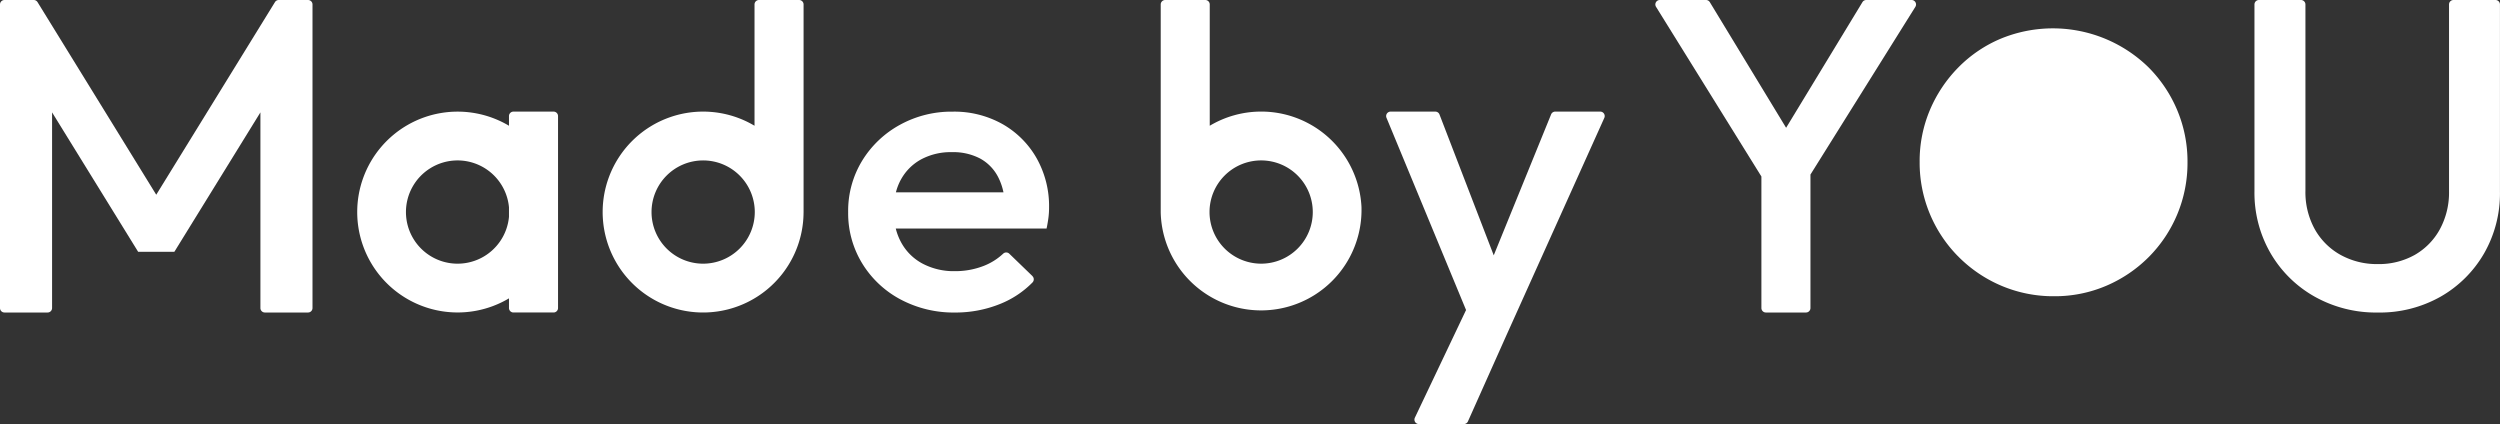
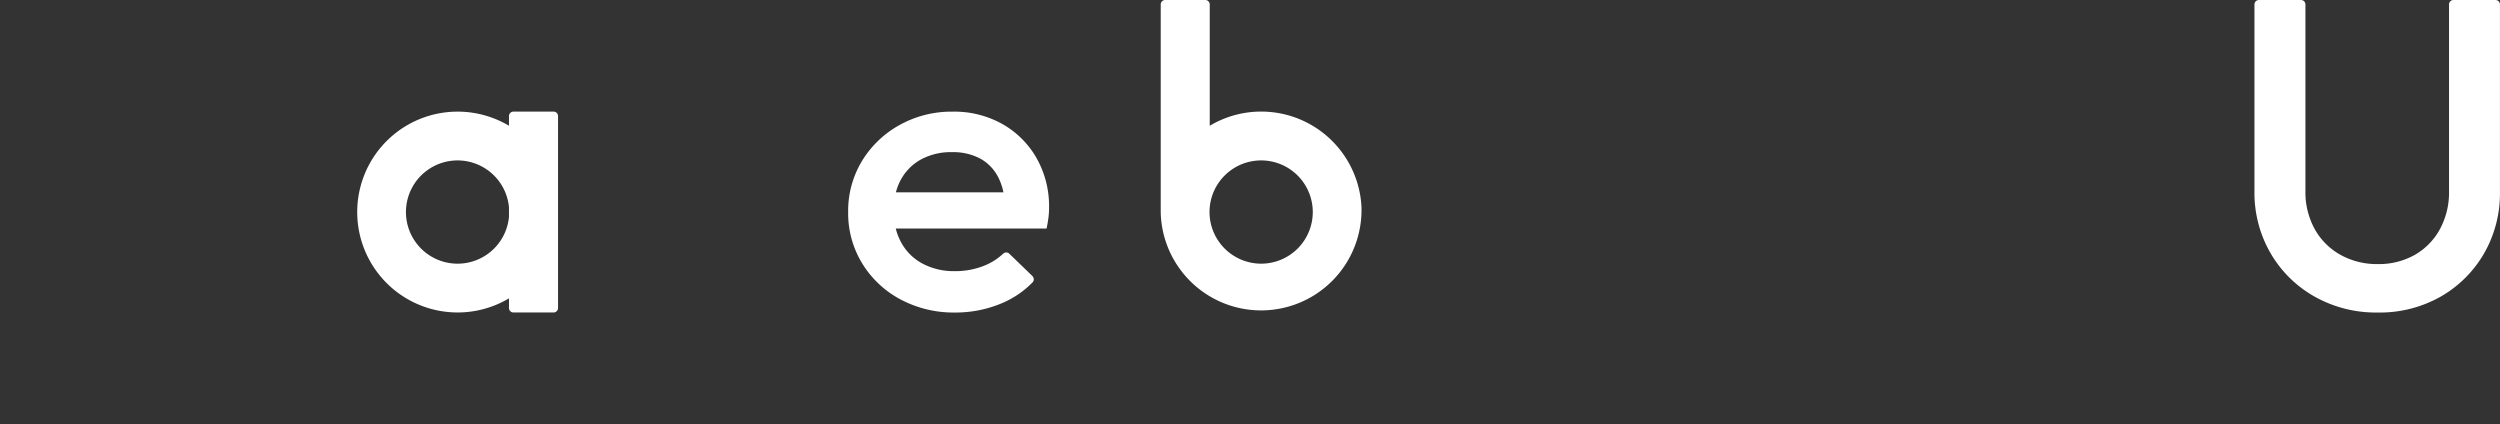
<svg xmlns="http://www.w3.org/2000/svg" width="413.266" height="70.106" viewBox="0 0 413.266 70.106">
  <rect x="0" y="0" width="413.266" height="70.106" fill="#333333" stroke="none" />
  <defs>
    <clipPath id="clip-path">
      <rect id="長方形_25525" data-name="長方形 25525" width="413.266" height="70.106" fill="#fff" />
    </clipPath>
  </defs>
  <g id="グループ_19642" data-name="グループ 19642" transform="translate(0 94)">
    <g id="グループ_19635" data-name="グループ 19635" transform="translate(0 -94)" clip-path="url(#clip-path)">
-       <path id="パス_46591" data-name="パス 46591" d="M296.114,55.577l-8.462,17.8a.738.738,0,0,0,.667,1.055h7.43a.738.738,0,0,0,.674-.437l6.425-14.377,16.121-35.8a.738.738,0,0,0-.673-1.041h-7.438a.738.738,0,0,0-.684.459l-9.484,23.3-8.968-23.284a.737.737,0,0,0-.688-.473h-7.391a.738.738,0,0,0-.682,1.02Z" transform="translate(-53.766 -4.329)" fill="#fff" />
-       <path id="パス_46592" data-name="パス 46592" d="M380.2,0h-7.489a.737.737,0,0,0-.631.355l-12.617,20.77L346.852.355A.739.739,0,0,0,346.221,0h-7.635a.738.738,0,0,0-.627,1.127l17.42,28.051V50.92a.738.738,0,0,0,.738.739h6.633a.738.738,0,0,0,.738-.739V28.854L380.83,1.129A.738.738,0,0,0,380.2,0" transform="translate(-64.208)" fill="#fff" />
      <path id="パス_46593" data-name="パス 46593" d="M499.974,0h-6.949a.738.738,0,0,0-.738.738V31.577a12.734,12.734,0,0,1-1.539,6.366,10.874,10.874,0,0,1-4.176,4.221,12.138,12.138,0,0,1-6.081,1.491,12.4,12.4,0,0,1-6.081-1.491,10.983,10.983,0,0,1-4.285-4.221,12.642,12.642,0,0,1-1.575-6.439V.738A.738.738,0,0,0,467.811,0h-6.949a.738.738,0,0,0-.738.738V31.577a19.914,19.914,0,0,0,2.674,10.3,19.431,19.431,0,0,0,7.29,7.167,20.71,20.71,0,0,0,10.4,2.619,20.458,20.458,0,0,0,10.4-2.619,19.4,19.4,0,0,0,7.18-7.131,19.939,19.939,0,0,0,2.637-10.259V.738A.738.738,0,0,0,499.974,0" transform="translate(-87.447)" fill="#fff" />
      <path id="パス_46594" data-name="パス 46594" d="M270.087,34.28A16.6,16.6,0,0,0,245,20.788V.738A.738.738,0,0,0,244.266,0h-6.632a.738.738,0,0,0-.738.738V35.053h0v.09h0a16.6,16.6,0,1,0,33.189-.864m-25.121.773a8.534,8.534,0,1,1,8.534,8.534,8.543,8.543,0,0,1-8.534-8.534" transform="translate(-45.022)" fill="#fff" />
      <path id="パス_46595" data-name="パス 46595" d="M203.573,49.967l-3.829-3.7a.736.736,0,0,0-1.018,0,10.018,10.018,0,0,1-3.228,2.023,12.9,12.9,0,0,1-4.769.863,11.04,11.04,0,0,1-5.291-1.229,8.625,8.625,0,0,1-3.551-3.488,9.563,9.563,0,0,1-.908-2.325h24.927q.209-1,.313-1.826a13.025,13.025,0,0,0,.1-1.627,16.147,16.147,0,0,0-2.054-8.169,14.994,14.994,0,0,0-5.64-5.645,16.277,16.277,0,0,0-8.249-2.059,17.635,17.635,0,0,0-8.738,2.192,16.7,16.7,0,0,0-6.231,5.944,15.892,15.892,0,0,0-2.3,8.468,15.872,15.872,0,0,0,2.332,8.5,16.465,16.465,0,0,0,6.335,5.943,18.674,18.674,0,0,0,9.016,2.159,19.661,19.661,0,0,0,7.38-1.395,15.662,15.662,0,0,0,5.407-3.574.741.741,0,0,0-.013-1.051M181.818,34.035a8.352,8.352,0,0,1,3.342-3.354,10.323,10.323,0,0,1,5.082-1.2,9.576,9.576,0,0,1,4.7,1.063A7.276,7.276,0,0,1,197.9,33.6a9.869,9.869,0,0,1,.881,2.524H181a9.065,9.065,0,0,1,.816-2.092" transform="translate(-32.901 -4.329)" fill="#fff" />
-       <path id="パス_46596" data-name="パス 46596" d="M50.92,0H46.08a.738.738,0,0,0-.628.351L25.828,32.191,6.205.351A.738.738,0,0,0,5.577,0H.738A.738.738,0,0,0,0,.738V50.92a.738.738,0,0,0,.738.739H7.871a.738.738,0,0,0,.738-.739V18.577L22.834,41.622h5.99L43.048,18.578V50.92a.738.738,0,0,0,.738.739H50.92a.738.738,0,0,0,.738-.739V.738A.738.738,0,0,0,50.92,0" fill="#fff" />
      <path id="パス_46597" data-name="パス 46597" d="M105.362,22.778H98.729a.738.738,0,0,0-.738.738v1.6a16.6,16.6,0,1,0,0,28.532v1.6a.738.738,0,0,0,.738.738h6.633a.738.738,0,0,0,.738-.738V23.516a.738.738,0,0,0-.738-.738M97.991,40.171a8.534,8.534,0,1,1,0-1.576Z" transform="translate(-13.853 -4.329)" fill="#fff" />
-       <path id="パス_46598" data-name="パス 46598" d="M156.213,35.145v-.09h0V.738A.738.738,0,0,0,155.475,0h-6.633a.738.738,0,0,0-.738.738v20.05a16.605,16.605,0,1,0,8.106,14.357Zm-16.6,8.443a8.534,8.534,0,1,1,8.534-8.534,8.543,8.543,0,0,1-8.534,8.534" transform="translate(-23.377)" fill="#fff" />
-       <path id="パス_46620" data-name="パス 46620" d="M429.609,10.982a22.617,22.617,0,0,0-24.375-4.736,21.573,21.573,0,0,0-7.017,4.736,22.448,22.448,0,0,0-4.72,7.042,21.678,21.678,0,0,0-1.707,8.61,22,22,0,0,0,6.459,15.712,22.229,22.229,0,0,0,7.08,4.767,21.939,21.939,0,0,0,8.694,1.722,21.563,21.563,0,0,0,8.6-1.722,22.235,22.235,0,0,0,7.018-4.736,22.01,22.01,0,0,0,6.427-15.681,21.9,21.9,0,0,0-1.708-8.641,22.131,22.131,0,0,0-4.75-7.072" transform="translate(-74.46 0.134)" fill="#fff" />
    </g>
  </g>
</svg>